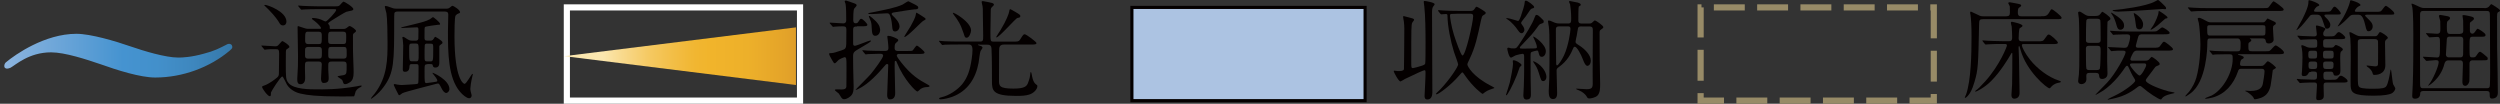
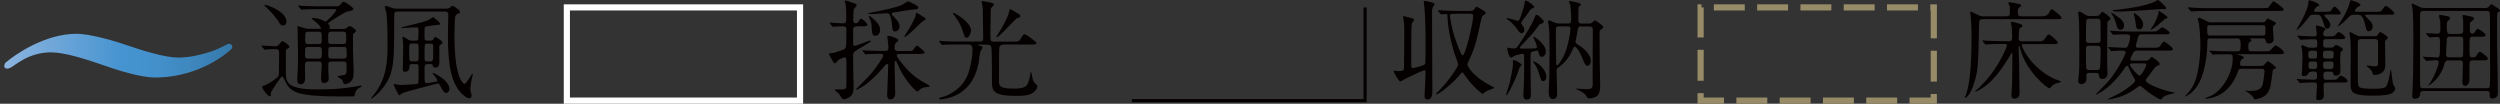
<svg xmlns="http://www.w3.org/2000/svg" viewBox="0 0 458.54 19.03">
  <rect x="0" y="0" width="458.54" height="19.03" fill="#333333" stroke="none" />
  <defs>
    <style>.f{fill:url(#e);}.g{fill:url(#d);}.h,.i,.j{fill:none;}.k{fill:#040000;}.i{stroke:#988b67;stroke-dasharray:0 0 5.67 2.27;}.i,.j{stroke-miterlimit:10;stroke-width:1.13px;}.j{stroke:#fff;}.l{fill:#acc3e2;stroke:#040000;stroke-width:.57px;}</style>
    <linearGradient id="d" x1="3322.36" y1="10821.1" x2="3322.36" y2="10777.06" gradientTransform="translate(10820.39 -3312.15) rotate(90)" gradientUnits="userSpaceOnUse">
      <stop offset="0" stop-color="#92b7e0" />
      <stop offset=".53" stop-color="#4593d0" />
      <stop offset=".67" stop-color="#4390cb" />
      <stop offset=".82" stop-color="#3e87be" />
      <stop offset=".98" stop-color="#3578a9" />
      <stop offset="1" stop-color="#3476a6" />
    </linearGradient>
    <linearGradient id="e" x1="2468.41" y1="11732.54" x2="2468.41" y2="11695.64" gradientTransform="translate(11843.1 -2458.1) rotate(90)" gradientUnits="userSpaceOnUse">
      <stop offset="0" stop-color="#fbe7af" />
      <stop offset=".1" stop-color="#f8d98c" />
      <stop offset=".23" stop-color="#f5c962" />
      <stop offset=".36" stop-color="#f2bd44" />
      <stop offset=".46" stop-color="#f1b631" />
      <stop offset=".54" stop-color="#f1b42b" />
      <stop offset=".72" stop-color="#edb02a" />
      <stop offset=".9" stop-color="#e4a429" />
      <stop offset=".99" stop-color="#dd9b28" />
    </linearGradient>
  </defs>
  <g id="a" />
  <g id="b">
    <g id="c">
      <g>
        <path class="h" d="M42.77,1.36V18.46H0V1.36H42.77Z" />
        <path class="k" d="M48.03,8.53q-.1-.1-.1-.12s.04-.06,.08-.06c.36,0,2.09,.14,2.48,.14,.36,0,.46-.08,.73-.4,.44-.5,.5-.55,.59-.55s1.27,.69,1.27,1.05c0,.06-.02,.1-.04,.12-.06,.08-.41,.3-.5,.36-.12,.12-.12,.34-.12,2.42,0,2.76,0,3.12,.5,3.73,.91,1.17,3.91,1.17,5.28,1.17,.99,0,3.59,.08,7.34-.58,.1-.02,.56-.12,.68-.12,.04,0,.12,0,.12,.08,0,.02-.02,.1-.16,.18-.46,.24-.7,.38-.95,.83-.06,.12-.18,.79-.3,.89-.04,.02-2.26,.02-2.58,.02-4.28,0-6.01-.24-7.22-.52-.28-.06-1.7-.4-2.48-1.61-.16-.24-.7-1.53-.87-1.53-.34,0-2.08,2.8-2.08,2.94-.02,.62-.04,.68-.22,.68-.38,0-1.41-1.41-1.41-1.71,0-.14,.22-.2,.41-.26,.38-.1,1.31-.65,1.85-1.07,.83-.62,.83-.64,.83-1.49,0-.46,.04-2.82,.04-3.33-.02-.68-.12-.77-.68-.77-.04,0-1.13-.02-1.66,.06-.04,0-.24,.04-.28,.04-.08,0-.12-.04-.18-.14l-.38-.46Zm3.87-3.87c-.34,0-.5-.14-.79-.67-.04-.06-.58-.97-1.87-2.26-.12-.12-.77-.73-.77-.75,0-.08,.12-.08,.18-.08,.39,0,3.89,1.19,3.89,3.07,0,.32-.18,.69-.63,.69Zm9.3-3.49c.7,0,.86,0,1.09-.18,.1-.08,.57-.69,.73-.69,.18,0,1.79,.99,1.79,1.37,0,.14-.12,.22-.26,.26-.14,.04-.89,.18-1.05,.24-.39,.16-2.22,1.31-2.64,1.57-.1,.06-.68,.44-.68,.57,0,.06,.22,.3,.24,.36,.06,.1,.06,.22,.06,.54,0,.1,.1,.1,.38,.1h2.02c.22,0,.44,0,.66-.16,.08-.04,.45-.38,.57-.38,.26,0,1.19,.65,1.19,.89,0,.16-.16,.26-.32,.38-.24,.16-.24,.26-.24,.59,0,2.76,0,3.05,.06,4.45,.06,1.21,.06,2.02,.06,2.28,0,.85-.18,1.37-.66,1.72-.22,.16-.63,.36-.89,.36-.22,0-.3-.14-.34-.22-.02-.06-.14-.46-.2-.54-.1-.14-.86-.57-.86-.65,0-.12,.99-.2,1.17-.26,.5-.18,.5-.32,.5-1.75,0-.42,0-.73-.6-.73h-2.16c-.57,0-.61,.3-.61,.7v.75c0,.22,.08,1.33,.08,1.59,0,.36-.04,.89-.93,.89-.41,0-.48-.5-.48-.81,0-.38,.14-2.16,.14-2.58,0-.54-.38-.54-.59-.54h-1.87c-.63,0-.63,.16-.63,1.23,0,.26,.04,1.55,.04,1.82,0,1.09-.72,1.11-.83,1.11-.58,0-.62-.44-.62-.99,0-.2,.04-.95,.06-1.13,.06-.78,.08-1.39,.08-3.06,0-.73-.08-4.36-.08-5.2,0-.16,0-.28,.12-.28,.04,0,1.01,.34,1.09,.36,.46,.16,.71,.14,.93,.14h1.92c.12,0,.24,0,.24-.16,0-.14-.54-.79-1.15-1.25-.44-.32-.52-.36-.52-.48,0-.1,.2-.1,.26-.1,.2,0,.75,.06,1.39,.28,.12,.04,.71,.36,.86,.36,.28,0,1.94-1.79,1.94-2.1,0-.16-.12-.16-.37-.16h-3.05c-.48,0-1.8,0-2.5,.06-.06,0-.36,.04-.42,.04-.08,0-.12-.04-.18-.12l-.38-.46q-.1-.1-.1-.14s.04-.04,.08-.04c.12,0,.73,.06,.87,.06,.56,.02,1.59,.08,2.72,.08h2.86Zm-4.64,7.44c-.18,0-.44,.02-.55,.24-.06,.12-.06,.22-.06,1.25,0,.34,0,.65,.61,.65h1.86c.62,0,.62-.22,.62-1.15,0-.73,0-.99-.62-.99h-1.86Zm-.02-2.8c-.57,0-.57,.16-.57,1.57,0,.32,0,.7,.57,.7h1.91c.57,0,.57-.14,.57-1.53,0-.36,0-.73-.57-.73h-1.91Zm6.35,2.26c.61,0,.61-.12,.61-1.33,0-.68,0-.93-.61-.93h-2.08c-.62,0-.62,.18-.62,1.27,0,.77,0,.99,.62,.99h2.08Zm.12,2.68c.58,0,.58-.3,.58-.77,0-1.23,0-1.37-.58-1.37h-2.22c-.58,0-.58,.14-.58,1.33,0,.54,0,.81,.58,.81h2.22Z" />
        <path class="k" d="M81.8,1.59c.32,0,.48-.02,.73-.22,.32-.28,.38-.3,.5-.3s1.35,.71,1.35,1.17c0,.08-.04,.16-.3,.24-.21,.08-.32,.14-.52,.38-.2,.24-.2,3.27-.2,3.79,0,7.83,1.64,8.73,1.84,8.73,.36,0,1.29-1.83,1.45-1.83,.04,0,.08,.02,.08,.08,0,.04-.08,.34-.1,.42-.23,.91-.36,1.9-.36,2.2,0,.06,0,.28,.06,.52,.02,.04,.18,.66,.18,.7,0,.38-.22,.55-.46,.55-.44,0-1.21-.61-1.71-1.23-2.14-2.56-2.18-7.08-2.18-11.07,0-.44,.06-2.56,.06-3.06,0-.54-.42-.54-.65-.54h-8.63c-.16,0-.48,0-.6,.26-.04,.1-.04,1.13-.04,1.27,0,7.72,0,9.7-1.95,12.32-.99,1.35-2.2,2.14-2.26,2.14-.02,0-.06-.04-.06-.08,0-.06,.48-.59,.71-.89,2.34-3.06,2.34-6.37,2.34-9.36,0-1.27-.04-4.42-.2-5.34-.04-.2-.3-1.07-.3-1.21,0-.08,.06-.14,.16-.14,.12,0,.54,.12,.71,.2,.57,.22,.81,.3,1.27,.3h9.04Zm-3.41,10.2c-.52,0-.52,.12-.52,1.27,0,1.96,0,2.18,.34,2.18,.1,0,.93-.12,1.09-.14,.83-.12,.91-.12,.91-.3,0-.3-.5-.89-.71-1.15-.04-.04-.18-.2-.18-.26,0-.02,.02-.04,.06-.04,.1,0,3.05,1.31,3.05,2.99,0,.38-.32,.71-.59,.71-.32,0-.64-.44-.77-.7-.48-.93-.54-1.03-.75-1.03-.08,0-.2,.02-.24,.04-.99,.28-5.81,1.47-6.29,1.74-.08,.04-.44,.36-.54,.36-.12,0-.16-.06-.3-.36-.26-.5-.73-1.45-.73-1.51,0-.12,.08-.18,.18-.18,.06,0,.38,.08,.44,.1,.36,.08,.85,.08,.91,.08,.36,0,2.46-.16,2.48-.16,.22-.02,.42-.04,.48-.2,.06-.14,.06-2.16,.06-3.09,0-.38-.18-.38-.52-.38h-.68c-.28,0-.44,.02-.46,.36-.02,.38-.04,1.05-.83,1.05-.4,0-.4-.28-.4-.48,0-.61,.08-3.67,.08-4.36,0-.04-.08-.99-.08-1.01-.02-.08-.08-.36-.08-.42,0-.1,.04-.14,.14-.14,.12,0,.2,.04,.91,.5,.32,.2,.66,.2,.81,.2h.58c.14,0,.41,0,.49-.36,0-.04,.02-.91,.02-1.37,0-.58,0-.72-.32-.72-.38,0-2.28,.12-2.71,.12-.06,0-.12,0-.12-.04,0-.08,.06-.1,.52-.2,3.04-.73,3.97-.95,4.74-1.37,.08-.04,.46-.38,.57-.38,.08,0,1.29,.95,1.29,1.25,0,.16-.12,.16-.44,.16-.08,0-2.22,.28-2.32,.4-.1,.1-.1,.28-.1,1.96,0,.34,.04,.54,.5,.54h.55c.22,0,.44,0,.66-.38,.14-.24,.18-.32,.28-.32,.02,0,1.31,.71,1.31,1.03,0,.18-.08,.24-.22,.32-.12,.08-.32,.22-.36,.36v2.94c0,.36,0,.99-.75,.99-.38,0-.42-.24-.48-.48-.04-.16-.24-.16-.44-.16h-.54Zm-2.14-.54c.54,0,.54-.14,.54-1.45,0-1.75,0-1.81-.54-1.81h-.68c-.52,0-.52,.12-.52,1.23,0,1.94,.02,2.02,.54,2.02h.66Zm2.12-3.25c-.16,0-.4,0-.46,.24-.04,.1-.04,1.63-.04,1.81,0,1.09,0,1.21,.5,1.21h.55c.52,0,.54,0,.54-2.4,0-.73,0-.85-.5-.85h-.59Z" />
        <path class="j" d="M146.74,1.36V18.46h-42.77V1.36h42.77Z" />
        <path class="k" d="M157.19,4.86c-.4,0-.71,0-.71,.57v2.5c0,.26,.02,.47,.32,.47,.32,0,2.58-.97,2.82-.97,.04,0,.12,0,.12,.06,0,.2-.54,.47-1.98,1.33-1.13,.65-1.29,.75-1.29,1.55,0,.7,0,1.41,.02,2.12,0,.47,.08,2.9,.08,3.43,0,.73-.1,1.17-.38,1.53-.2,.26-.83,.75-1.37,.75-.24,0-.38-.14-.46-.24-.1-.1-.42-.7-.52-.81-.08-.1-.71-.5-.71-.64,0-.12,.26-.12,.38-.12s.71,.02,.86,.02c.5,0,.83-.1,.87-.54,.02-.14,.02-3.2,.02-3.61,0-1.57,0-1.77-.39-1.77-.08,0-.86,.34-1.05,.5-.12,.08-.54,.62-.68,.62-.18,0-.22-.08-.46-.48-.44-.77-.61-1.07-.61-1.27,0-.12,.26-.12,.41-.12,.36,0,.91-.18,1.87-.5,.5-.18,.57-.2,.73-.44,.16-.26,.16-.57,.16-3.35,0-.46-.14-.62-.61-.62-.38,0-1.19,.02-1.53,.06-.04,0-.24,.04-.28,.04-.08,0-.12-.06-.18-.14l-.4-.46q-.08-.1-.08-.12s.04-.06,.08-.06c.34,0,2.04,.14,2.44,.14,.32,0,.53-.18,.53-.54,0-.67,0-2.44-.12-3.03-.02-.06-.16-.38-.16-.46,0-.1,.1-.16,.24-.16,.1,0,1.11,.36,1.31,.44,.52,.18,.64,.24,.64,.46,0,.12-.4,.5-.46,.6-.16,.32-.16,1.59-.16,2.02,0,.24,0,.65,.44,.65,.24,0,.37-.06,.54-.34,.24-.38,.28-.48,.5-.48,.26,0,1.11,.89,1.11,1.09,0,.28-.39,.28-1.05,.28h-.83Zm7.7,5.02c-.24,0-.41,.12-.41,.34,0,.18,.65,1.01,.83,1.25,1.84,2.32,3.21,3.15,4.76,3.99,.28,.16,.43,.24,.43,.32,0,.14-.21,.16-.32,.18-.55,.02-.85,.06-1.31,.34-.08,.06-.5,.49-.61,.49-.28,0-2.48-2.18-3.73-5.24-.12-.32-.14-.38-.28-.38-.16,0-.16,.06-.16,1.13,0,.67,.1,3.99,.1,4.74,0,.3,0,1.19-.95,1.19-.4,0-.52-.4-.52-.77,0-.79,.2-4.7,.2-5.57,0-.06-.08-.14-.22-.14-.16,0-.24,.1-.3,.18-.73,.83-1.37,1.57-2.24,2.4-1.63,1.57-3.02,2.16-3.18,2.16-.02,0-.04-.02-.04-.04,0-.06,2.4-2.4,2.8-2.9,.61-.73,2.24-2.92,2.24-3.33,0-.36-.38-.36-.62-.36-.45,0-1.72,.04-2.14,.06-.06,.02-.34,.06-.42,.06-.06,0-.1-.04-.18-.14l-.38-.46q-.08-.1-.08-.12s.04-.06,.06-.06c.14,0,.73,.08,.88,.08,.57,.02,1.61,.06,2.71,.06h.48c.28,0,.66,0,.66-.55,0-.14-.04-.73-.1-1.25,0-.12-.1-.68-.1-.79,0-.14,.04-.18,.2-.18,.24,0,.55,.08,.89,.22,.83,.36,.91,.4,.91,.59,0,.12-.04,.16-.38,.46-.18,.14-.28,.26-.28,.97,0,.54,.42,.54,.64,.54h1.66c.84,0,.91,0,1.05-.14,.12-.12,.56-.85,.73-.85s1.41,1.03,1.41,1.25c0,.28-.4,.28-1.07,.28h-3.65Zm-1.01-6.88c.22,.22,1.11,1.05,1.11,1.84,0,.54-.42,.93-.79,.93-.48,0-.52-.32-.58-1.13-.06-.79-.26-1.63-.43-1.92-.12-.2-.24-.28-.5-.28-.44,0-2.32,.14-2.7,.14-.66,0-.73,0-.73-.1,0-.08,.1-.1,.85-.24,2.38-.48,4.07-.79,5.42-1.39,.18-.08,.91-.62,1.09-.62,.04,0,1.19,.6,1.31,.66,.2,.12,.5,.26,.5,.49,0,.3-.32,.34-.7,.34-.28,0-3.17,.46-3.65,.54-.26,.04-.54,.08-.54,.3,0,.12,.14,.26,.34,.44Zm-3.31,3.57c-.61,0-.63-.54-.69-1.57-.02-.5-.06-.93-.28-1.41-.21-.5-.24-.54-.24-.6s.04-.06,.06-.06c.1,0,.16,0,.57,.36,1.07,.91,1.35,1.43,1.43,2.04,.08,.62-.28,1.23-.86,1.23Zm9.2-3.09c0,.12-.04,.14-.45,.36-.32,.16-2.9,2.94-3.41,2.94-.04,0-.06-.02-.06-.04,0-.1,1.01-1.63,1.17-1.92,.32-.57,.89-1.61,.95-2.14,.02-.04,.06-.36,.08-.36,.1,0,.65,.36,.79,.44,.83,.53,.93,.59,.93,.73Z" />
        <path class="k" d="M179.66,8.15c-.2,0-.26,0-.26,.06,0,.08,.16,.16,.39,.2,.26,.04,.42,.2,.42,.34,0,.12-.32,.52-.36,.6-.14,.32-.3,1.87-.36,2.16-.54,2.9-2.02,5.2-4.84,6.25-.59,.22-1.61,.46-2.14,.46-.18,0-.26-.06-.26-.14,0-.14,.24-.2,.48-.26,1.29-.28,2.88-1.31,3.77-2.4,.93-1.17,1.41-2.46,1.73-4.66,.08-.52,.14-1.19,.14-1.57,0-1.03-.42-1.03-.78-1.03h-1.05c-1.57,0-2.58,0-3.27,.04-.06,.02-.36,.06-.41,.06s-.1-.06-.18-.14l-.38-.46c-.04-.06-.08-.1-.08-.12,0-.04,.02-.06,.06-.06,.14,0,.75,.06,.89,.08,.89,.04,1.79,.06,2.72,.06h3.87c.57,0,.57-.24,.57-1.09,0-.63-.06-3.43-.06-4.01,0-.89,0-.97-.06-1.41-.02-.12-.16-.63-.16-.75s.1-.16,.22-.16c.08,0,1.61,.3,1.75,.36,.1,.06,.28,.14,.28,.26,0,.16-.16,.3-.28,.4-.24,.22-.3,.34-.3,.7,0,.61-.06,3.35-.06,3.91,0,1.79,0,1.8,.64,1.8h3.51c.83,0,1.05,0,1.27-.34,.57-.91,.65-1.01,.87-1.01,.28,0,2.16,1.41,2.16,1.61,0,.28-.4,.28-1.07,.28h-4.88c-.75,0-.91,.38-.91,1.15-.02,.85-.02,4.36-.02,5.36,0,1.05,0,1.57,2.64,1.57,2.02,0,2.44-.4,2.68-1.03,.32-.85,.36-1.11,.43-1.79,.02-.1,.04-.22,.08-.22,.08,0,.16,.28,.2,.56,.02,.12,.18,1.33,.77,1.71,.16,.1,.24,.16,.24,.32,0,.62-.75,1.33-1.51,1.55-.63,.2-1.35,.24-2.42,.24-4.29,0-4.4-1.01-4.4-2.7,0-1.41,0-4.23-.08-5.91-.04-.67-.3-.79-.85-.79h-1.35Zm-1.55-2.56c0,.36-.32,1.33-.81,1.33-.3,0-.34-.1-.55-.79-.59-1.79-1.09-2.46-1.79-3.39-.12-.16-.22-.36-.2-.38,.12-.2,3.35,1.69,3.35,3.23Zm7.98-3.49c1.01,.6,1.05,.63,1.05,.87s-.18,.26-.52,.32c-.34,.06-3.35,3.57-3.85,3.57-.02,0-.06-.02-.06-.06,0-.06,.71-1.13,.81-1.29,1.09-1.8,1.53-3.04,1.57-3.35,.04-.26,.08-.42,.18-.48,.08-.02,.67,.34,.81,.42Z" />
-         <path class="l" d="M250.38,1.36V18.46h-42.77V1.36h42.77Z" />
+         <path class="l" d="M250.38,1.36V18.46h-42.77h42.77Z" />
        <path class="k" d="M261.29,12.87c-.16,0-1.67,.67-3.59,1.61-.14,.08-.75,.46-.82,.46-.36,0-1.25-1.71-1.25-1.88,0-.08,.06-.1,.12-.1,.1,0,.55,.08,.65,.08,.34,0,1.07,0,1.11-.36,.02-.14,.06-5.85,.06-6.47,0-.57,.04-1.39-.08-2.28-.02-.12-.14-.73-.14-.87,0-.1,.1-.1,.16-.1,.02,0,.73,.18,.77,.2,.97,.26,1.09,.26,1.09,.5,0,.08-.3,.4-.34,.5-.18,.42-.18,1.09-.18,7.16,0,1.05,0,1.17,.32,1.17,.16,0,1.13-.28,1.37-.36,.63-.18,.81-.28,.87-.48,.06-.16,.06-3.19,.06-3.95,0-2.04-.04-4.86-.23-6.54-.02-.12-.1-.66-.1-.78,0-.16,.04-.2,.18-.2s1.82,.26,1.82,.59c0,.08-.06,.16-.26,.42-.1,.16-.22,.32-.22,1.07,0,2.1,.06,12.38,.06,14.72,0,.58-.2,1.27-.91,1.27-.48,0-.52-.4-.52-.65,0-.22,.24-4.26,.16-4.56-.02-.12-.1-.16-.18-.16Zm2.54-10.83q-.08-.1-.08-.14s.02-.04,.06-.04c.14,0,.75,.06,.87,.06,.97,.06,1.79,.08,2.72,.08h2.28c.43,0,.57-.06,.77-.36,.24-.36,.26-.4,.38-.4,.2,0,1.59,.89,1.65,1.01,.02,.04,.02,.08,.02,.12,0,.18-.14,.26-.52,.48-.12,.08-.22,.32-.32,.79-.68,3.19-1.05,4.96-2.13,7.22-.26,.53-.39,.81-.39,.95,0,.34,.99,2.22,4.3,3.91,.57,.3,.65,.34,.65,.42,0,.04-.3,.12-.36,.14-.2,.06-.88,.28-1.35,.62-.06,.04-.38,.32-.45,.32-.12,0-1.77-1.29-3.12-3.23-.43-.63-.5-.71-.59-.71s-.14,.06-.66,.65c-1.41,1.65-3.69,3.37-4.09,3.37-.06,0-.1-.04-.1-.08,0-.08,.73-.73,.85-.87,1.77-1.88,3.23-4.13,3.23-4.54,0-.18-.65-1.94-.77-2.3-.61-1.94-1.17-4.7-1.19-6.64,0-.2-.06-.3-.28-.3-.12,0-.75,.06-.85,.06-.06,0-.1-.04-.18-.12l-.37-.46Zm3.47,.48c-.39,0-1.11,.02-1.19,.04-.1,.04-.16,.16-.16,.3,0,.18,.22,1.94,.73,3.55,.24,.73,1.25,3.77,1.57,3.77,.57,0,1.95-6.15,1.95-7.2,0-.46-.3-.46-.57-.46h-2.32Z" />
        <path class="k" d="M279.09,11.92c0,.1-.32,.34-.36,.42-.1,.3-.38,1.11-.5,1.41-.87,2.18-1.77,3.73-1.93,3.73-.08,0-.08-.06-.08-.08,0-.04,.62-1.89,.7-2.26,.18-.75,.59-2.82,.59-3.43,0-.08-.04-.44-.04-.52,0-.1,.02-.14,.18-.14,.22,0,.67,.24,.69,.24,.24,.14,.73,.44,.73,.63Zm-.08-9.14c.2-.55,.64-1.9,.64-2.3,0-.18,.02-.36,.24-.36,.28,0,1.5,.89,1.5,1.17,0,.18-.16,.22-.41,.28-.22,.06-.28,.16-1.13,1.43-.14,.2-.85,.99-.85,1.21,0,.1,.06,.2,.12,.26,.18,.24,.48,.63,.48,.99,0,.26-.2,.63-.52,.63-.14,0-.34-.04-.67-.55-.36-.54-1.11-1.47-1.91-1.98-.14-.08-.24-.14-.24-.2,0-.04,.08-.04,.1-.04,.3,0,1.05,.22,1.37,.32,.08,.02,.63,.2,.7,.2,.22,0,.41-.57,.59-1.05Zm1.03,15.49c-.63,0-.63-.54-.63-.81,0-.26,.08-1.43,.08-1.67,.04-.93,.06-2.5,.06-2.7v-2.8c0-.32-.12-.42-.3-.42s-.97,.18-1.25,.28c-.14,.04-.73,.42-.85,.42-.4,0-.7-1.51-.7-1.65,0-.04,.06-.18,.24-.18,.08,0,.38,.1,.44,.12,.18,.02,.41,.02,.59,.02,.42,0,.5-.12,1.17-1.13,.97-1.47,2.22-3.45,2.58-4.54,.12-.34,.2-.48,.32-.48,.3,0,.5,.2,1.11,.81,.22,.2,.24,.24,.24,.38,0,.28-.04,.28-.43,.42-.34,.1-.4,.18-.77,.71-.84,1.15-1.05,1.37-3,3.41-.14,.14-.18,.18-.18,.28,0,.18,.2,.18,.54,.18,.73,0,1.91-.02,2.26-.04,.12-.02,.34-.04,.34-.24,0-.39-.45-1.37-.57-1.61-.02-.04-.14-.26-.14-.28s.04-.04,.06-.04c.24,0,2.28,1.45,2.28,2.68,0,.62-.36,1.03-.73,1.03-.42,0-.48-.3-.62-.85-.04-.18-.08-.3-.26-.3-.14,0-.79,.18-.93,.24-.26,.1-.26,.2-.26,1.03,0,3.95,.02,4.4,.06,6.54,.02,.56,0,1.17-.73,1.17Zm3.59-4.11c0,.34-.22,.71-.57,.71-.37,0-.4-.16-.83-1.53-.28-.91-.48-1.19-.91-1.83-.12-.18-.12-.2-.12-.26,0-.08,.55,.16,.97,.48,.99,.75,1.47,1.72,1.47,2.42Zm6.43-9.32c-.36,0-.54,.08-.62,.3-.04,.12-.2,1.17-.24,1.39-.04,.16-.22,.95-.22,1.13,0,.24,.08,.3,.82,.77,.83,.55,1.98,1.65,1.98,2.68,0,.71-.41,.97-.61,.97-.36,0-.64-.64-.83-1.15-.34-.91-1.09-2.36-1.51-2.36-.16,0-.26,.2-.32,.36-.34,.83-.99,2.24-2.6,3.37-.3,.22-.41,.34-.41,.65,0,.58,.1,3.47,.1,4.11,0,.32,0,1.11-.75,1.11-.71,0-.79-.73-.79-1.49,0-.32,.1-1.88,.1-2.26,.04-1.35,.04-4.07,.04-5.04,0-2.8-.02-3.61-.12-4.48-.02-.16-.16-.85-.16-1.03,0-.1,.12-.1,.18-.1,.16,0,.26,.04,1.09,.4,.2,.08,.5,.14,.75,.14h1.65c.55,0,.59-.22,.59-.99,0-.89-.12-2.14-.2-2.52-.02-.08-.2-.39-.2-.47,0-.1,.1-.14,.18-.14,.26,.04,1.31,.24,1.43,.28,.48,.16,.54,.28,.54,.4,0,.06-.02,.12-.08,.16-.04,.04-.26,.14-.28,.18-.08,.12-.08,2.26-.08,2.54,0,.4,.14,.57,.6,.57h1.33c.3,0,.39-.02,.54-.12,.08-.06,.46-.46,.57-.46,.16,0,1.55,.95,1.55,1.23,0,.16-.18,.28-.41,.44-.28,.18-.28,.24-.28,.89s.02,3.83,.02,4.54c0,.65,.08,3.83,.08,4.54,0,.79,0,1.63-.48,2.14-.38,.4-1.27,.54-1.47,.54-.32,0-.38-.1-.59-.47-.14-.22-.66-.75-1.33-1.01-.2-.08-.54-.2-.54-.28,0-.04,.08-.04,.12-.04,.26,0,1.53,.1,1.82,.1,.91,0,1.11-.26,1.11-1.01-.04-2.74,.02-7.12,.02-9.84,0-.4-.08-.66-.66-.66h-1.43Zm-4.03,0c-.66,0-.66,.26-.66,.8,0,.83,.02,5.61,.06,6.09,.02,.16,.04,.26,.16,.26,.22,0,.87-.99,1.27-1.83,.83-1.77,1.19-4.4,1.19-4.84,0-.48-.26-.48-.52-.48h-1.51Z" />
        <path class="i" d="M354.69,1.36V18.46h-42.77V1.36h42.77Z" />
        <path class="k" d="M374.32,2.98c.89,0,1.17,0,1.66-.91,.14-.28,.22-.37,.36-.37,.2,0,1.79,1.27,1.79,1.53,0,.28-.12,.28-1.05,.28h-13.29c-.73,0-.77,.16-.79,.89-.16,7.72-.18,8.33-.83,10.57-.46,1.59-.85,2.12-1.07,2.4-.3,.4-.55,.58-.66,.58-.04,0-.06-.02-.06-.06,0-.1,.2-.47,.24-.58,.91-2.64,.99-7.56,.99-10.59,0-2.12-.08-3.11-.18-3.95-.02-.06-.08-.38-.08-.44,0-.12,.06-.2,.16-.2,.04,0,1.15,.54,1.25,.58,.44,.24,.6,.28,1.03,.28h4.19c.55,0,.67-.24,.67-.71,0-.16,0-.97-.02-1.09,0-.1-.28-.52-.28-.62,0-.12,.16-.16,.26-.16,.12,0,1.27,.24,1.51,.28,.44,.1,.6,.14,.6,.34,0,.1-.18,.24-.36,.36-.12,.08-.26,.18-.26,.85s.26,.75,.68,.75h3.55Zm-3.16,5.1c-.14,0-.32,0-.32,.24,0,.26,.55,1.45,1.51,2.64,1.33,1.67,3.37,3.2,5.26,3.81,.18,.06,.39,.12,.39,.24,0,.1-.34,.16-.37,.16-.46,.06-.95,.3-1.29,.63-.06,.06-.32,.4-.42,.4-.46,0-4.27-3.13-5.34-7.12-.16-.55-.18-.62-.22-.62-.08,0-.12,.08-.12,.16,0,.34,.08,2.02,.08,2.4,.02,.85,.1,5.1,.1,6.05,0,1.03-.89,1.03-.95,1.03-.42,0-.54-.32-.54-.67,0-.28,.1-1.63,.12-1.95,.04-1.59,.04-4.01,.04-5.63,0-.08-.02-.16-.08-.16-.04,0-.08,.04-.36,.54-.32,.55-1.71,2.88-3.41,4.6-1.25,1.27-2.76,1.98-2.87,1.98-.06,0-.1-.04-.1-.08s.12-.14,.24-.22c.32-.24,.58-.46,1.61-1.59,2.73-3.04,3.98-6.41,3.98-6.55,0-.3-.2-.3-.37-.3h-.57c-.48,0-1.83,0-2.52,.06-.06,0-.36,.04-.42,.04s-.1-.04-.18-.12l-.37-.46q-.08-.1-.08-.14s.04-.04,.06-.04c.12,0,.73,.06,.87,.06,.58,.02,1.61,.08,2.72,.08h1.27c.55,0,.55-.38,.55-.79,0-.12-.04-1.49-.08-1.88-.02-.1-.16-.56-.16-.67,0-.1,.02-.22,.2-.22,.04,0,1.93,.38,1.93,.73,0,.14-.06,.18-.5,.46-.16,.1-.2,1.65-.2,1.85,0,.54,.38,.54,.63,.54h2.82c.99,0,1.03,0,1.39-.54,.44-.62,.5-.7,.7-.7,.28,0,1.66,1.21,1.66,1.49,0,.26-.39,.26-1.05,.26h-5.24Z" />
        <path class="k" d="M384.32,2.92c.32,0,.66,0,.89-.32,.14-.2,.32-.44,.41-.44s1.47,.91,1.47,1.25c0,.1-.02,.18-.22,.3-.22,.14-.28,.2-.32,.28-.06,.12-.06,6.27-.06,7.24,0,.32,.06,1.94,.06,2.3,0,.93-.91,.95-.95,.95-.54,0-.55-.32-.59-.63-.02-.3-.16-.48-.57-.48h-1.19c-.4,0-.59,.1-.59,.55,0,.08,.02,.5,.02,.6,0,.75-.66,.91-.91,.91-.36,0-.61-.22-.61-.55,0-.16,.12-.99,.14-1.19,.08-1.13,.08-1.65,.08-3.77,0-1.45,0-5.32-.08-6.48,0-.16-.14-.93-.14-1.11,0-.14,.12-.2,.22-.2,.18,0,.26,.04,.86,.44,.55,.36,.73,.36,1.13,.36h.97Zm-1.07,.52c-.22,0-.48,.02-.57,.26-.08,.16-.08,3.25-.08,3.71s.42,.45,.64,.45h1.43c.34,0,.62-.04,.62-.53,0-.42,0-3.45-.06-3.63-.1-.24-.4-.26-.58-.26h-1.39Zm1.35,9.4c.14,0,.46,0,.55-.26,.1-.24,.14-2.96,.14-3.05,0-.89,0-1.13-.62-1.13h-1.46c-.2,0-.62,0-.62,.48s0,3.53,.08,3.71c.12,.26,.39,.26,.55,.26h1.37Zm2.13-4.03c-.08-.1-.1-.12-.1-.14,0-.04,.04-.04,.08-.04,.46,0,2.48,.14,2.9,.14,.48,0,.61-.1,.77-.56,.12-.3,.32-1.07,.32-1.43,0-.48-.34-.48-.65-.48-.06,0-1.53,.02-2.12,.06-.04,.02-.24,.04-.28,.04-.08,0-.12-.04-.18-.12l-.37-.46c-.08-.1-.1-.1-.1-.14,0-.04,.04-.04,.08-.04,.14,0,.75,.06,.87,.06,.97,.04,1.78,.08,2.72,.08h4.03c.46,0,.68,0,.85-.06,.18-.06,.86-.7,1.01-.7,.28,0,1.39,.72,1.39,1.01,0,.26-.42,.26-1.07,.26h-3.87c-.41,0-.71,0-.85,.54-.06,.22-.42,1.47-.42,1.57,0,.36,.3,.36,.54,.36h2.5c.93,0,1.19,0,1.43-.36,.48-.67,.54-.75,.71-.75,.24,0,1.64,1.11,1.64,1.35,0,.28-.39,.28-1.05,.28h-5.41c-.32,0-.62,0-.86,.42-.06,.1-.5,.93-.5,1.17,0,.26,.3,.26,.42,.26h2.26c.24,0,.46,0,.7-.18,.1-.08,.43-.52,.54-.52,.16,0,1.46,.93,1.46,1.27,0,.2-.08,.24-.55,.42-.22,.08-.28,.18-.89,1.01-.26,.36-.71,.93-.97,1.29-.06,.1-.14,.22-.14,.34,0,.46,1.91,1.37,4.19,2,.18,.04,1.11,.18,1.11,.26,0,.06-.54,.18-.65,.2-1.05,.24-1.47,.52-1.69,.83-.12,.18-.12,.2-.2,.2-.37,0-2.34-1.29-3.35-2.2-.22-.18-.32-.28-.48-.28-.18,0-.3,.1-.46,.22-1.51,1.17-2.8,1.75-4.64,2.14-.26,.06-.7,.16-.77,.16-.02,0-.06-.04-.06-.06,0-.06,1.27-.67,1.41-.73,1.8-.87,3.65-2.32,3.65-2.7,0-.16-.06-.26-.22-.5-.36-.55-.66-1.21-.99-1.94-.04-.1-.14-.3-.28-.3-.16,0-.34,.26-.42,.39-.18,.28-1.92,2.9-4.13,4.27-.14,.1-1.15,.68-1.19,.68-.02,0-.06-.02-.06-.04s1.8-1.85,2.14-2.2c1.47-1.53,3.39-5.02,3.39-5.59,0-.28-.36-.28-.64-.28-.45,0-1.23,0-1.66,.06-.04,0-.24,.04-.28,.04-.08,0-.12-.04-.18-.14l-.37-.44Zm1.11-6.15c1.47,.93,1.75,1.49,1.75,2.05,0,.59-.44,.75-.66,.75-.48,0-.59-.4-.71-.79-.21-.73-.45-1.49-.83-1.98-.02-.04-.22-.3-.2-.36,.04-.08,.58,.28,.66,.34Zm.85-.52c-.18,0-1.21-.04-1.21-.22,0-.06,.08-.08,.66-.12,.75-.06,5.43-.61,7.08-1.51,.06-.04,.55-.3,.57-.3,.18,0,.93,.77,1.15,.99,.2,.18,.36,.36,.36,.55,0,.08-.04,.16-.18,.16-.08,0-.43-.06-.5-.04-.02,0-6.68,.47-7.93,.47Zm2.38,9.5c-.16,0-.4,0-.4,.24,0,.34,1.41,1.98,1.77,1.98,.32,0,1.21-1.57,1.21-1.93,0-.3-.24-.3-.42-.3h-2.16Zm.28-9.18s.04-.06,.1-.06c.02,0,1.63,.87,1.63,2.08,0,.5-.22,.91-.7,.91-.08,0-.44-.04-.55-.38-.08-.26-.2-1.45-.26-1.69-.02-.14-.22-.73-.22-.87Zm4.36,2.22c-.22,.18-.99,.77-1.21,.77-.02,0-.06-.02-.06-.06,0-.02,.42-.6,.5-.71,.38-.65,.97-1.9,.97-2.46,0-.12,0-.2,.12-.2,.04,0,1.53,.93,1.53,1.19,0,.14-.12,.16-.18,.16-.1,.02-.18,.02-.26,.08-.14,.12-1.17,1.03-1.41,1.23Z" />
        <path class="k" d="M412.79,7.04c-.06,0-.14,.02-.14,.06s.18,.1,.22,.14c.04,.04,.06,.06,.06,.12,0,.18-.2,.32-.32,.38-.22,.14-.22,.2-.22,.67,0,.8,0,.99,.66,.99h2.5c.37,0,.59,0,.75-.08,.2-.1,.87-.99,1.09-.99,.24,0,1.53,.93,1.53,1.31,0,.3-.38,.3-1.07,.3h-7.22c-.12,0-.16,0-.16,.04,0,.08,.24,.12,.3,.14,.16,.02,.77,.2,.77,.4s-.18,.28-.36,.36c-.28,.14-.32,.79-.32,.91,0,.3,.22,.3,.46,.3h3.39c.26,0,.41,0,.71-.34,.38-.44,.42-.5,.54-.5,.3,0,1.49,1.03,1.49,1.17,0,.12-.55,.36-.59,.46,0,.04-.3,2.4-.4,2.84-.23,.97-.63,1.79-1.74,2.22-.38,.14-.97,.28-1.13,.28-.14,0-.18-.1-.26-.3-.14-.3-.91-.91-1.17-1.05-.06-.04-.34-.12-.34-.18s.08-.06,.12-.06c.12,0,.67,.06,.79,.06,2,0,2.22-.89,2.32-1.37,.1-.46,.3-1.83,.3-2.2,0-.5-.36-.5-.57-.5h-3.69c-.38,0-.5,.1-.61,.48-.83,2.42-2.4,4.16-4.62,4.78-.48,.14-1.17,.24-1.29,.24-.08,0-.12-.04-.12-.08,0-.08,1.01-.42,1.21-.52,2.1-1.09,3.85-4.22,3.85-6.7,0-.87-.02-.87-1.07-.87-.89,0-1.77,.02-2.14,.04-.06,.02-.36,.06-.41,.06-.08,0-.12-.06-.18-.14l-.37-.46c-.08-.08-.1-.1-.1-.12,0-.04,.04-.06,.08-.06,.14,0,.75,.06,.88,.08,.97,.04,1.79,.06,2.72,.06h1.46c.58,0,.58-.22,.58-1.55,0-.16-.02-.81-.56-.81h-4.98c-.55,0-.55,.08-.57,1.17,0,.28-.08,6.78-3.12,8.93-.12,.08-.77,.54-.81,.54s-.1-.04-.1-.08,.61-.69,.71-.81c.57-.75,1.05-1.64,1.31-2.54,.67-2.34,.75-5.41,.75-6.07,0-1.13-.16-3.29-.3-4.01-.02-.12-.2-.63-.2-.75,0-.14,.18-.16,.26-.16,.34,0,1.07,.46,1.31,.57,.42,.26,.71,.26,.97,.26h9.34c.28,0,.36-.02,.56-.26,.28-.37,.32-.44,.41-.44,.04,0,.84,.4,.93,.44,.52,.24,.55,.28,.55,.46,0,.14-.08,.2-.34,.36-.16,.1-.18,.24-.18,.54,0,.34,.12,1.94,.12,2.08,0,.32-.32,.69-.88,.69-.5,0-.55-.28-.59-.58-.08-.32-.36-.34-.54-.34h-2.22Zm2.24-5.55c.46,0,.81,0,.97-.08,.22-.12,.79-1.17,1.03-1.17,.12,0,1.84,1.21,1.84,1.49s-.38,.28-1.07,.28h-12.93c-1.75,0-2.3,.04-2.5,.06-.08,0-.36,.04-.42,.04-.08,0-.12-.04-.18-.12l-.4-.46c-.08-.08-.08-.1-.08-.14,0-.02,.04-.04,.08-.04,.14,0,.73,.06,.87,.06,.97,.06,1.79,.08,2.72,.08h10.06Zm-9.64,3.13c-.52,0-.55,.1-.55,.57,0,1.19,0,1.33,.55,1.33h9.58c.55,0,.55-.1,.55-1.11,0-.69,0-.79-.55-.79h-9.58Z" />
        <path class="k" d="M424.48,2.68c-.26,0-.54,0-.75,.16-.06,.06-.73,.89-1.09,1.35-.79,.99-1.45,1.43-1.45,1.33,0-.04,.91-1.65,1.07-1.95,1.15-2.28,1.15-2.89,1.15-3.39,0-.1,.02-.14,.14-.14,.24,0,1.84,.57,1.84,.89,0,.14-.12,.16-.32,.24-.28,.08-.64,.67-.64,.79,0,.2,.2,.2,.44,.2h1.61c.89,0,.97,0,1.25-.48,.16-.26,.3-.46,.48-.46,.28,0,1.13,.99,1.13,1.21,0,.24-.12,.24-1.07,.24h-1.55c-.16,0-.39,0-.39,.18,0,.12,.18,.3,.42,.52,.23,.24,.67,.71,.67,1.21,0,.4-.26,.68-.59,.68-.32,0-.36-.12-.55-.73-.54-1.69-.68-1.84-1.41-1.84h-.38Zm-.56,10.51c-.2,0-.36,0-.47,.18-.22,.38-.36,.59-.87,.59-.28,0-.41-.08-.41-.38,0-.08,.06-.52,.06-.62,.02-.52,.08-1.62,.08-2.44s-.04-1.17-.12-1.65c-.02-.06-.1-.36-.1-.46s.1-.12,.18-.12c.14,0,.77,.3,.91,.36,.3,.1,.42,.1,.62,.1h.68c.5,0,.54-.14,.54-.7,0-.62,0-.85-.46-.85-.52,0-1.57,.02-2.12,.06-.06,0-.36,.04-.42,.04-.08,0-.12-.04-.18-.12l-.39-.46q-.08-.1-.08-.14s.04-.04,.08-.04c.12,0,.71,.06,.85,.06,.5,.02,1.75,.08,2.14,.08,.36,0,.5-.14,.5-.42,0-.2-.16-1.21-.16-1.45,0-.1,.04-.14,.16-.14s1.59,.37,1.59,.63c0,.04-.18,.28-.26,.4-.1,.16-.16,.26-.16,.47,0,.5,.34,.5,.54,.5h.5c.89,0,.99,0,1.27-.34,.3-.39,.44-.44,.57-.44,.28,0,1.17,.73,1.17,1.01s-.36,.28-1.07,.28h-2.44c-.22,0-.55,0-.55,.48,0,.97,0,1.07,.57,1.07h.83c.26,0,.46,0,.62-.22,.16-.2,.2-.26,.34-.26,.12,0,1.25,.46,1.25,.81,0,.12-.06,.18-.32,.4-.16,.14-.16,.71-.16,1.07,0,.34,.04,2.06,.04,2.46,0,.36-.12,.89-.83,.89-.38,0-.42-.16-.48-.44-.08-.3-.34-.3-.5-.3h-.77c-.48,0-.54,.2-.54,.6,0,.67,0,.89,.54,.89h.89c.89,0,.99,0,1.25-.34,.24-.32,.34-.4,.55-.4,.26,0,1.21,.62,1.21,.97,0,.28-.38,.28-1.07,.28h-2.82c-.3,0-.52,.06-.52,.5,0,.26,.04,1.59,.04,1.88,0,.26,0,.85-.99,.85-.2,0-.4-.02-.4-.4,0-.34,.14-1.98,.14-2.36,0-.48-.3-.48-.56-.48-.61,0-1.53,.02-2.1,.06-.06,0-.36,.04-.42,.04-.08,0-.12-.04-.18-.12l-.38-.46q-.08-.1-.08-.14s.04-.04,.06-.04c.1,0,.62,.06,.71,.06,.36,.02,2.06,.08,2.36,.08,.58,0,.6-.22,.6-.87,0-.44-.06-.62-.54-.62h-.52Zm0-3.89c-.47,0-.54,.14-.54,.73,0,.55,.06,.71,.54,.71h.56c.48,0,.52-.16,.52-.73s-.04-.71-.52-.71h-.56Zm.02,1.98c-.48,0-.52,.2-.52,.62,0,.54,.02,.75,.52,.75h.55c.48,0,.52-.2,.52-.75,0-.4-.04-.62-.52-.62h-.55Zm2.68-1.98c-.52,0-.54,.18-.54,.71s0,.73,.54,.73h.87c.52,0,.54-.18,.54-.71s0-.73-.54-.73h-.87Zm0,1.98c-.44,0-.52,.18-.52,.48,0,.71,.06,.89,.54,.89h.83c.48,0,.54-.18,.54-.87,0-.34-.12-.5-.52-.5h-.87Zm7.54-8.59c-.1,0-.36,0-.36,.16,0,.08,.06,.12,.46,.52,.62,.62,.93,.93,.93,1.49,0,.49-.38,.87-.73,.87s-.4-.12-.66-1.21c-.43-1.82-.87-1.82-1.37-1.82h-.61c-.56,0-.68,.08-1.05,.48-1.35,1.39-2,1.76-2,1.64,0-.06,.87-1.35,1.03-1.63,.69-1.23,1.07-2.26,1.17-2.68,.08-.42,.08-.46,.26-.46,.06,0,1.71,.47,1.71,.87,0,.1-.06,.16-.28,.22-.34,.14-.75,.71-.75,.85,0,.18,.24,.18,.42,.18h3.39c.91,0,.95,0,1.33-.54,.16-.22,.42-.57,.57-.57,.12,0,1.53,1.01,1.53,1.39,0,.24-.1,.24-1.05,.24h-3.93Zm1.33,3.95c.28,0,.5,0,.68-.32,.2-.34,.26-.44,.41-.44,.12,0,1.39,.73,1.39,1.05,0,.1-.04,.12-.3,.34-.16,.14-.22,.28-.22,.59,0,.6,.06,3.45,.06,4.09,0,1.79-1.78,1.79-2,1.79s-.26-.04-.34-.32c-.16-.62-.73-1.03-.88-1.11-.16-.12-.22-.18-.22-.26,0-.04,.04-.04,.08-.04,.22,0,1.23,.16,1.47,.16,.36,0,.52-.1,.54-.36,.02-.16,.02-2,.02-2.34,0-.32,0-1.79-.02-1.92-.08-.38-.42-.38-.6-.38h-2.44c-.38,0-.66,.06-.66,.54v6.03c0,1.59,0,2.06,.36,2.28,.45,.26,1.92,.26,2.52,.26,1.69,0,2.11-.18,2.28-.38,.4-.4,.7-2.26,.73-2.46,.02-.1,.12-.71,.16-.71,.12,0,.28,2.32,.44,2.74,.04,.12,.39,.62,.39,.75,0,.28-.3,.77-.81,.97-.36,.12-1.03,.36-3.2,.36-3.73,0-4.11-.56-4.18-1.77-.04-.48,.02-4.37,.02-5.18,0-1.67-.02-2.78-.08-3.57-.02-.14-.18-.87-.18-1.03,0-.1,.1-.1,.14-.1,.1,0,.18,.04,.81,.38,.65,.34,.71,.36,1.33,.36h2.28Z" />
        <path class="k" d="M455.68,1.49c.18,0,.54,0,.82-.26,.08-.08,.36-.48,.43-.48,.06,0,1.61,.91,1.61,1.17,0,.14-.04,.16-.36,.32-.18,.1-.18,.54-.18,.81,0,5.48,0,6.09,.1,10.43,.02,1.15,.04,2.44,.04,3.59,0,.97-.85,1.01-1.09,1.01-.3,0-.4-.2-.4-.6,0-.52,0-.79-.59-.79h-11.55c-.16,0-.61,0-.61,.48,0,.59-.36,.93-.91,.93s-.55-.26-.55-.62c0-.34,.08-1.79,.1-2.08,.1-2.66,.1-6.29,.1-9.03,0-.58,0-3.91-.18-5,0-.1-.16-.53-.16-.62s.08-.08,.12-.08c.14,0,1.03,.44,1.25,.54,.53,.26,.77,.26,1.05,.26h10.97Zm-11.17,.52c-.36,0-.63,.04-.63,.68,0,1.94-.02,10.43,0,12.18,0,1.17,0,1.31,.63,1.31h11.55c.24,0,.44,0,.57-.22,.1-.18,.1-2.42,.1-2.86,0-2.14-.02-8.21-.04-10.08-.02-.81,0-1.01-.63-1.01h-11.55Zm6.77,4.17c.52,0,.52-.4,.52-.58,0-.3-.02-1.61-.02-1.86,0-.14-.12-.71-.12-.83,0-.14,.06-.14,.21-.14,.32,0,1.05,.18,1.39,.26,.14,.04,.5,.12,.5,.38,0,.16-.08,.26-.52,.58-.2,.12-.22,.18-.22,.4s-.02,1.19,0,1.33c.02,.34,.32,.46,.44,.46,.26,0,.43-.26,.48-.32,.36-.54,.41-.59,.52-.59,.08,0,1.43,.77,1.43,1.13s-.34,.34-1.07,.34h-1.33c-.54,0-.54,.22-.54,1.98s0,1.8,.57,1.8c.44,0,.5-.04,.73-.38,.16-.26,.41-.65,.63-.65,.18,0,1.01,.71,1.29,.97,.1,.08,.12,.18,.12,.26,0,.34-.1,.34-1.07,.34h-1.75c-.36,0-.52,.24-.52,.58,0,1.11,0,3.21-.04,3.31-.1,.38-.36,.79-.75,.79-.52,0-.52-.57-.52-.79,0-.24,.1-2.7,.1-3.21,0-.28,0-.67-.52-.67h-2.16c-.5,0-.65,.4-.71,.62-.71,2.82-2.92,4.03-2.94,4.03-.1,0,.06-.2,.08-.22,.73-.87,1.8-3.35,1.8-4.09,0-.38-.3-.38-.55-.38-.28,0-1.43,.14-1.66,.14-.08,0-.1-.02-.16-.1l-.42-.47c-.06-.06-.1-.12-.1-.14,0-.04,.06-.06,.08-.06,.4,0,2.14,.14,2.5,.14,.52,0,.55-.2,.55-2.26,0-1.37,0-1.51-.57-1.51-.2,0-1.13,.08-1.33,.08-.08,0-.1-.02-.16-.1l-.43-.5s-.08-.1-.08-.12c0-.04,.04-.04,.08-.06,.3,0,1.66,.12,1.94,.12,.62,0,.62-.38,.62-.97,0-1.03,0-1.15-.02-1.35-.02-.16-.24-.87-.24-.91,0-.22,.18-.22,.26-.22,.16,0,.79,.14,.93,.16,.66,.12,.84,.16,.84,.44,0,.16-.04,.2-.38,.48-.14,.12-.2,.16-.2,1.13s.08,1.27,.55,1.27h1.93Zm-2,.54c-.5,0-.5,.4-.5,.6-.02,.42-.16,2.6-.16,2.68,0,.32,.2,.52,.52,.52h2.12c.52,0,.52-.38,.52-.77,0-.36,.02-2.04,.02-2.44,0-.14,0-.58-.52-.58h-2Z" />
        <path class="g" d="M42.13,9.29c-3.66,3.09-8.67,4.93-13.67,4.93-2.7,0-7.03-1.37-9.87-2.39-2.73-.93-6.67-2.23-9.23-2.23-4.05,0-6.53,2.34-7.44,2.83-.28,.11-.47,.16-.61,.16-.13,0-.52-.05-.52-.46,0-.2,.04-.45,.26-.67,1.74-1.46,7.16-5.26,12.97-5.26,2.64,0,7.25,1.38,9.89,2.3,2.47,.85,6.42,2.06,8.81,2.06,.69,0,2.36-.06,4.69-.72,1.92-.49,2.81-.99,3.94-1.55,.29-.17,.44-.25,.71-.25,.16,0,.55,.09,.55,.64,0,.21-.29,.43-.47,.6Z" />
-         <polygon class="f" points="145.99 5.02 103.48 10.3 145.99 15.59 145.99 5.02" />
      </g>
    </g>
  </g>
</svg>